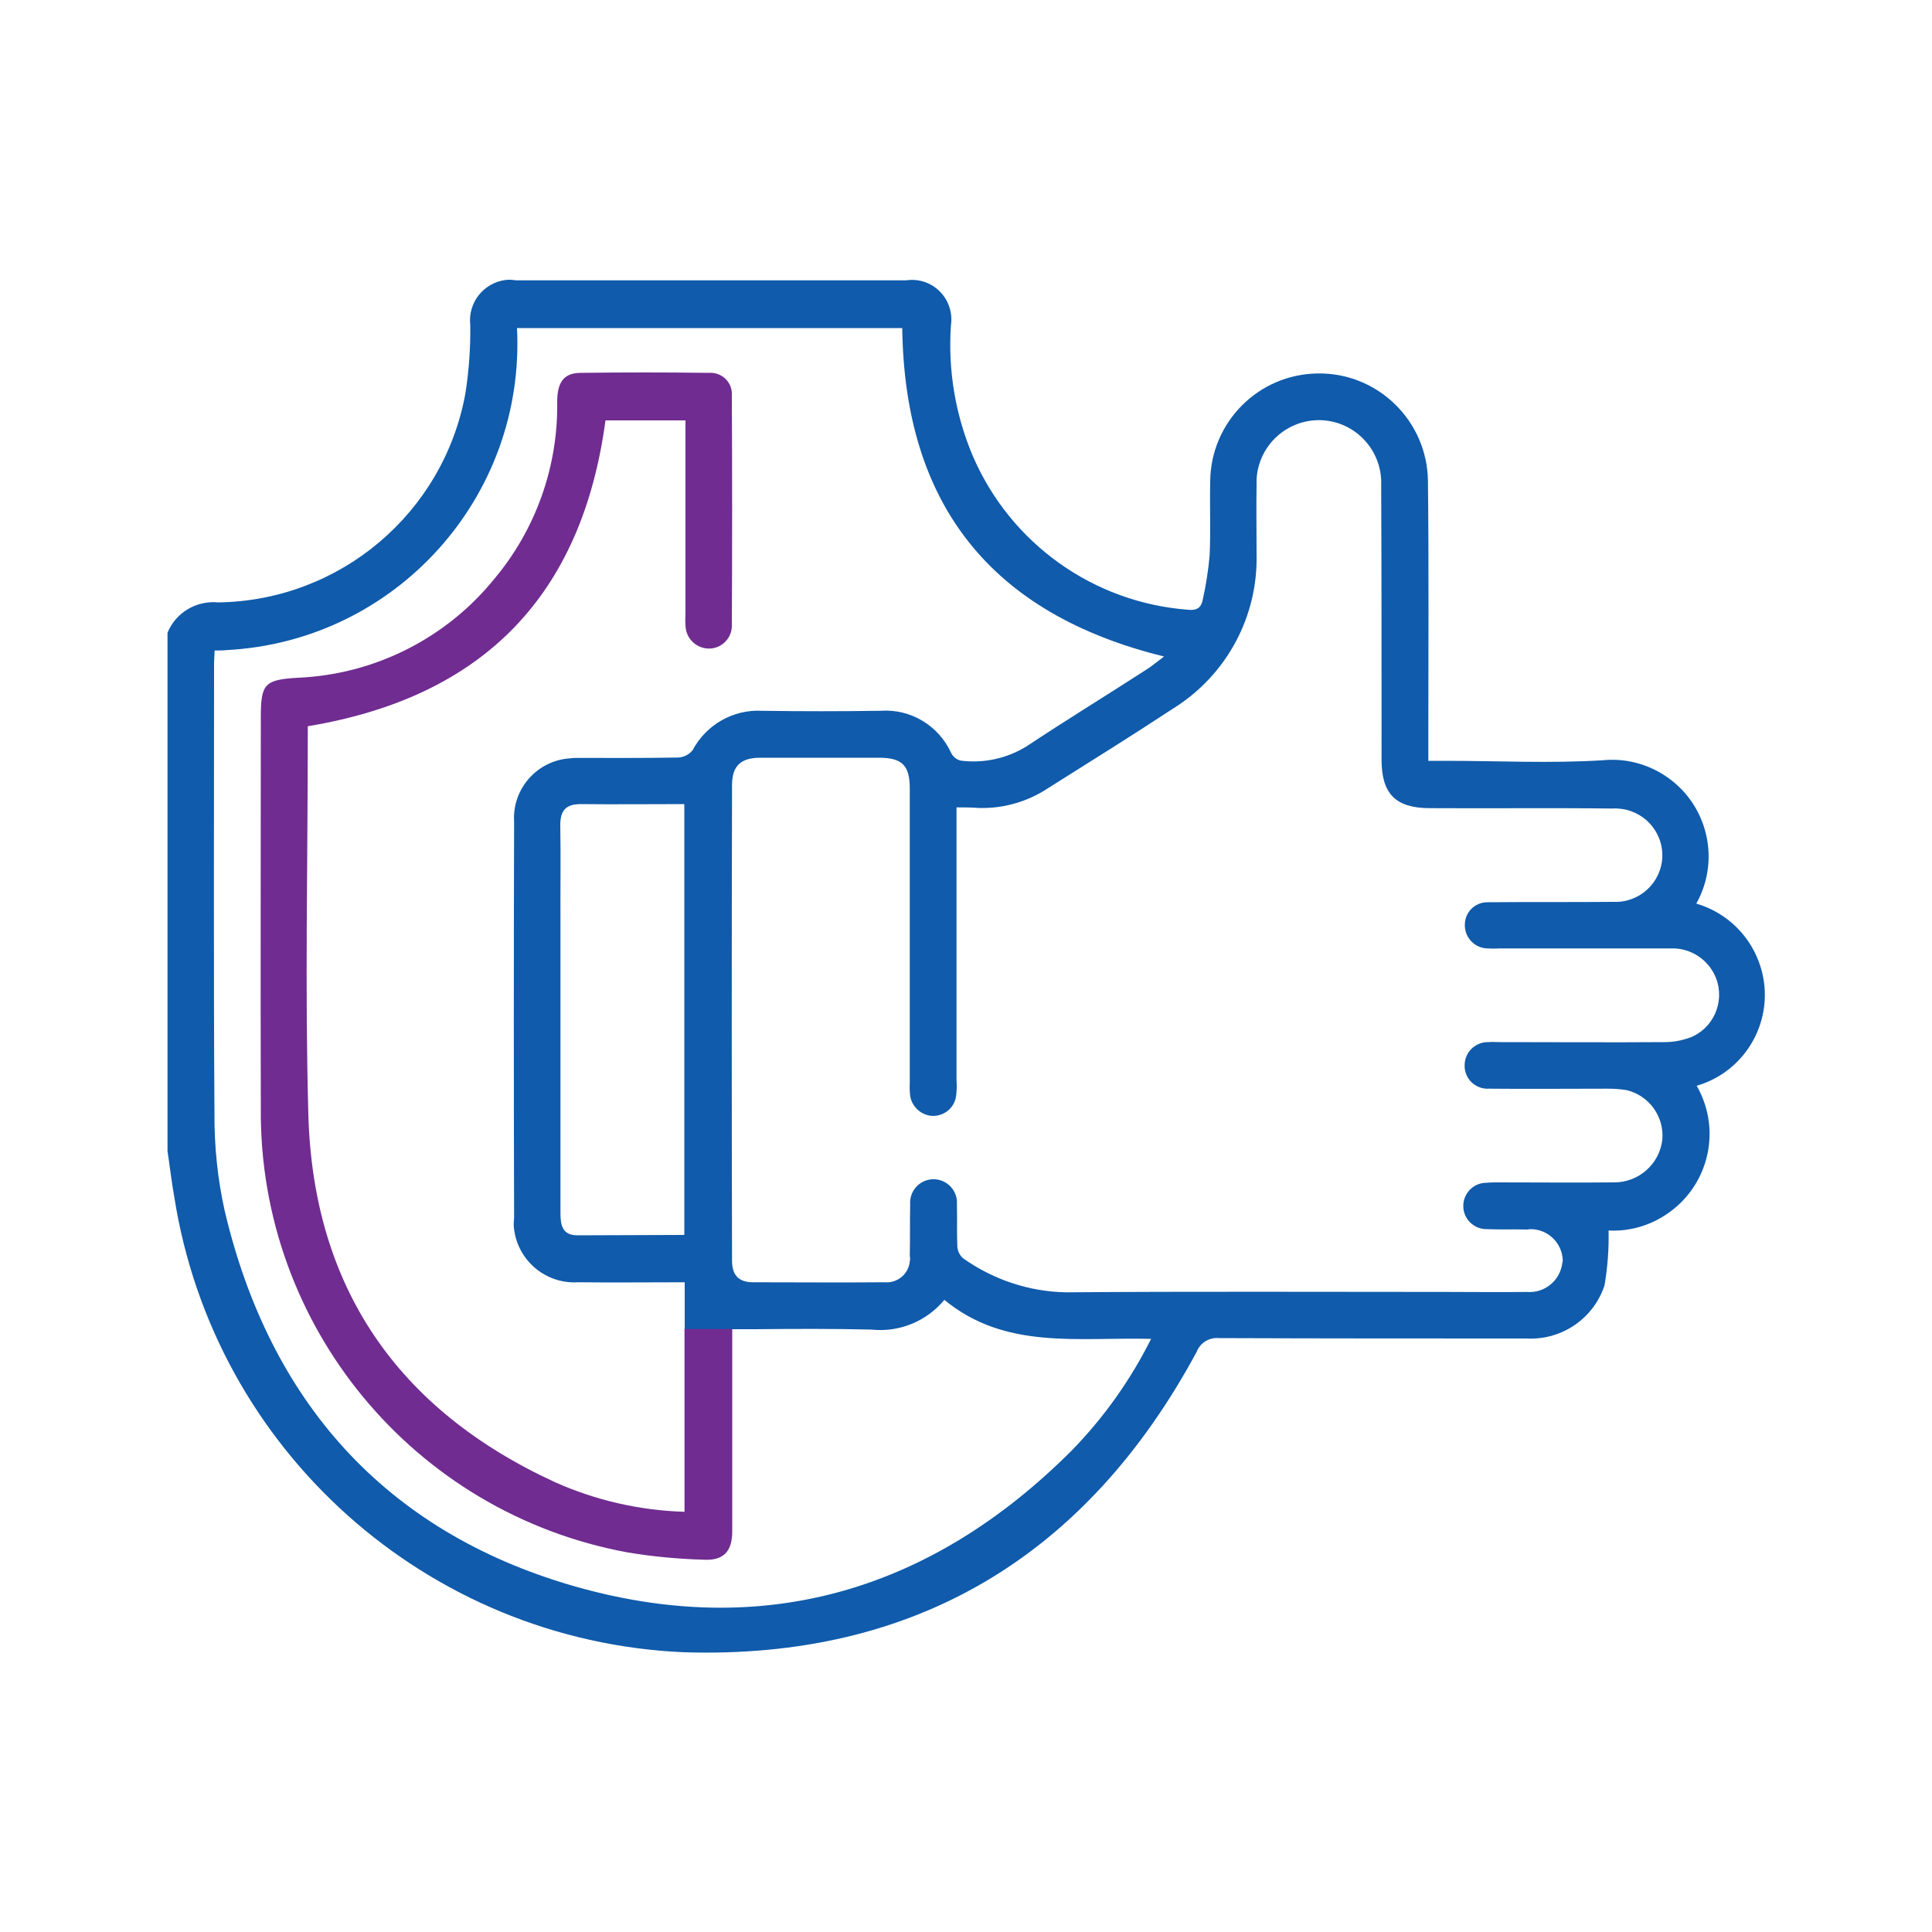
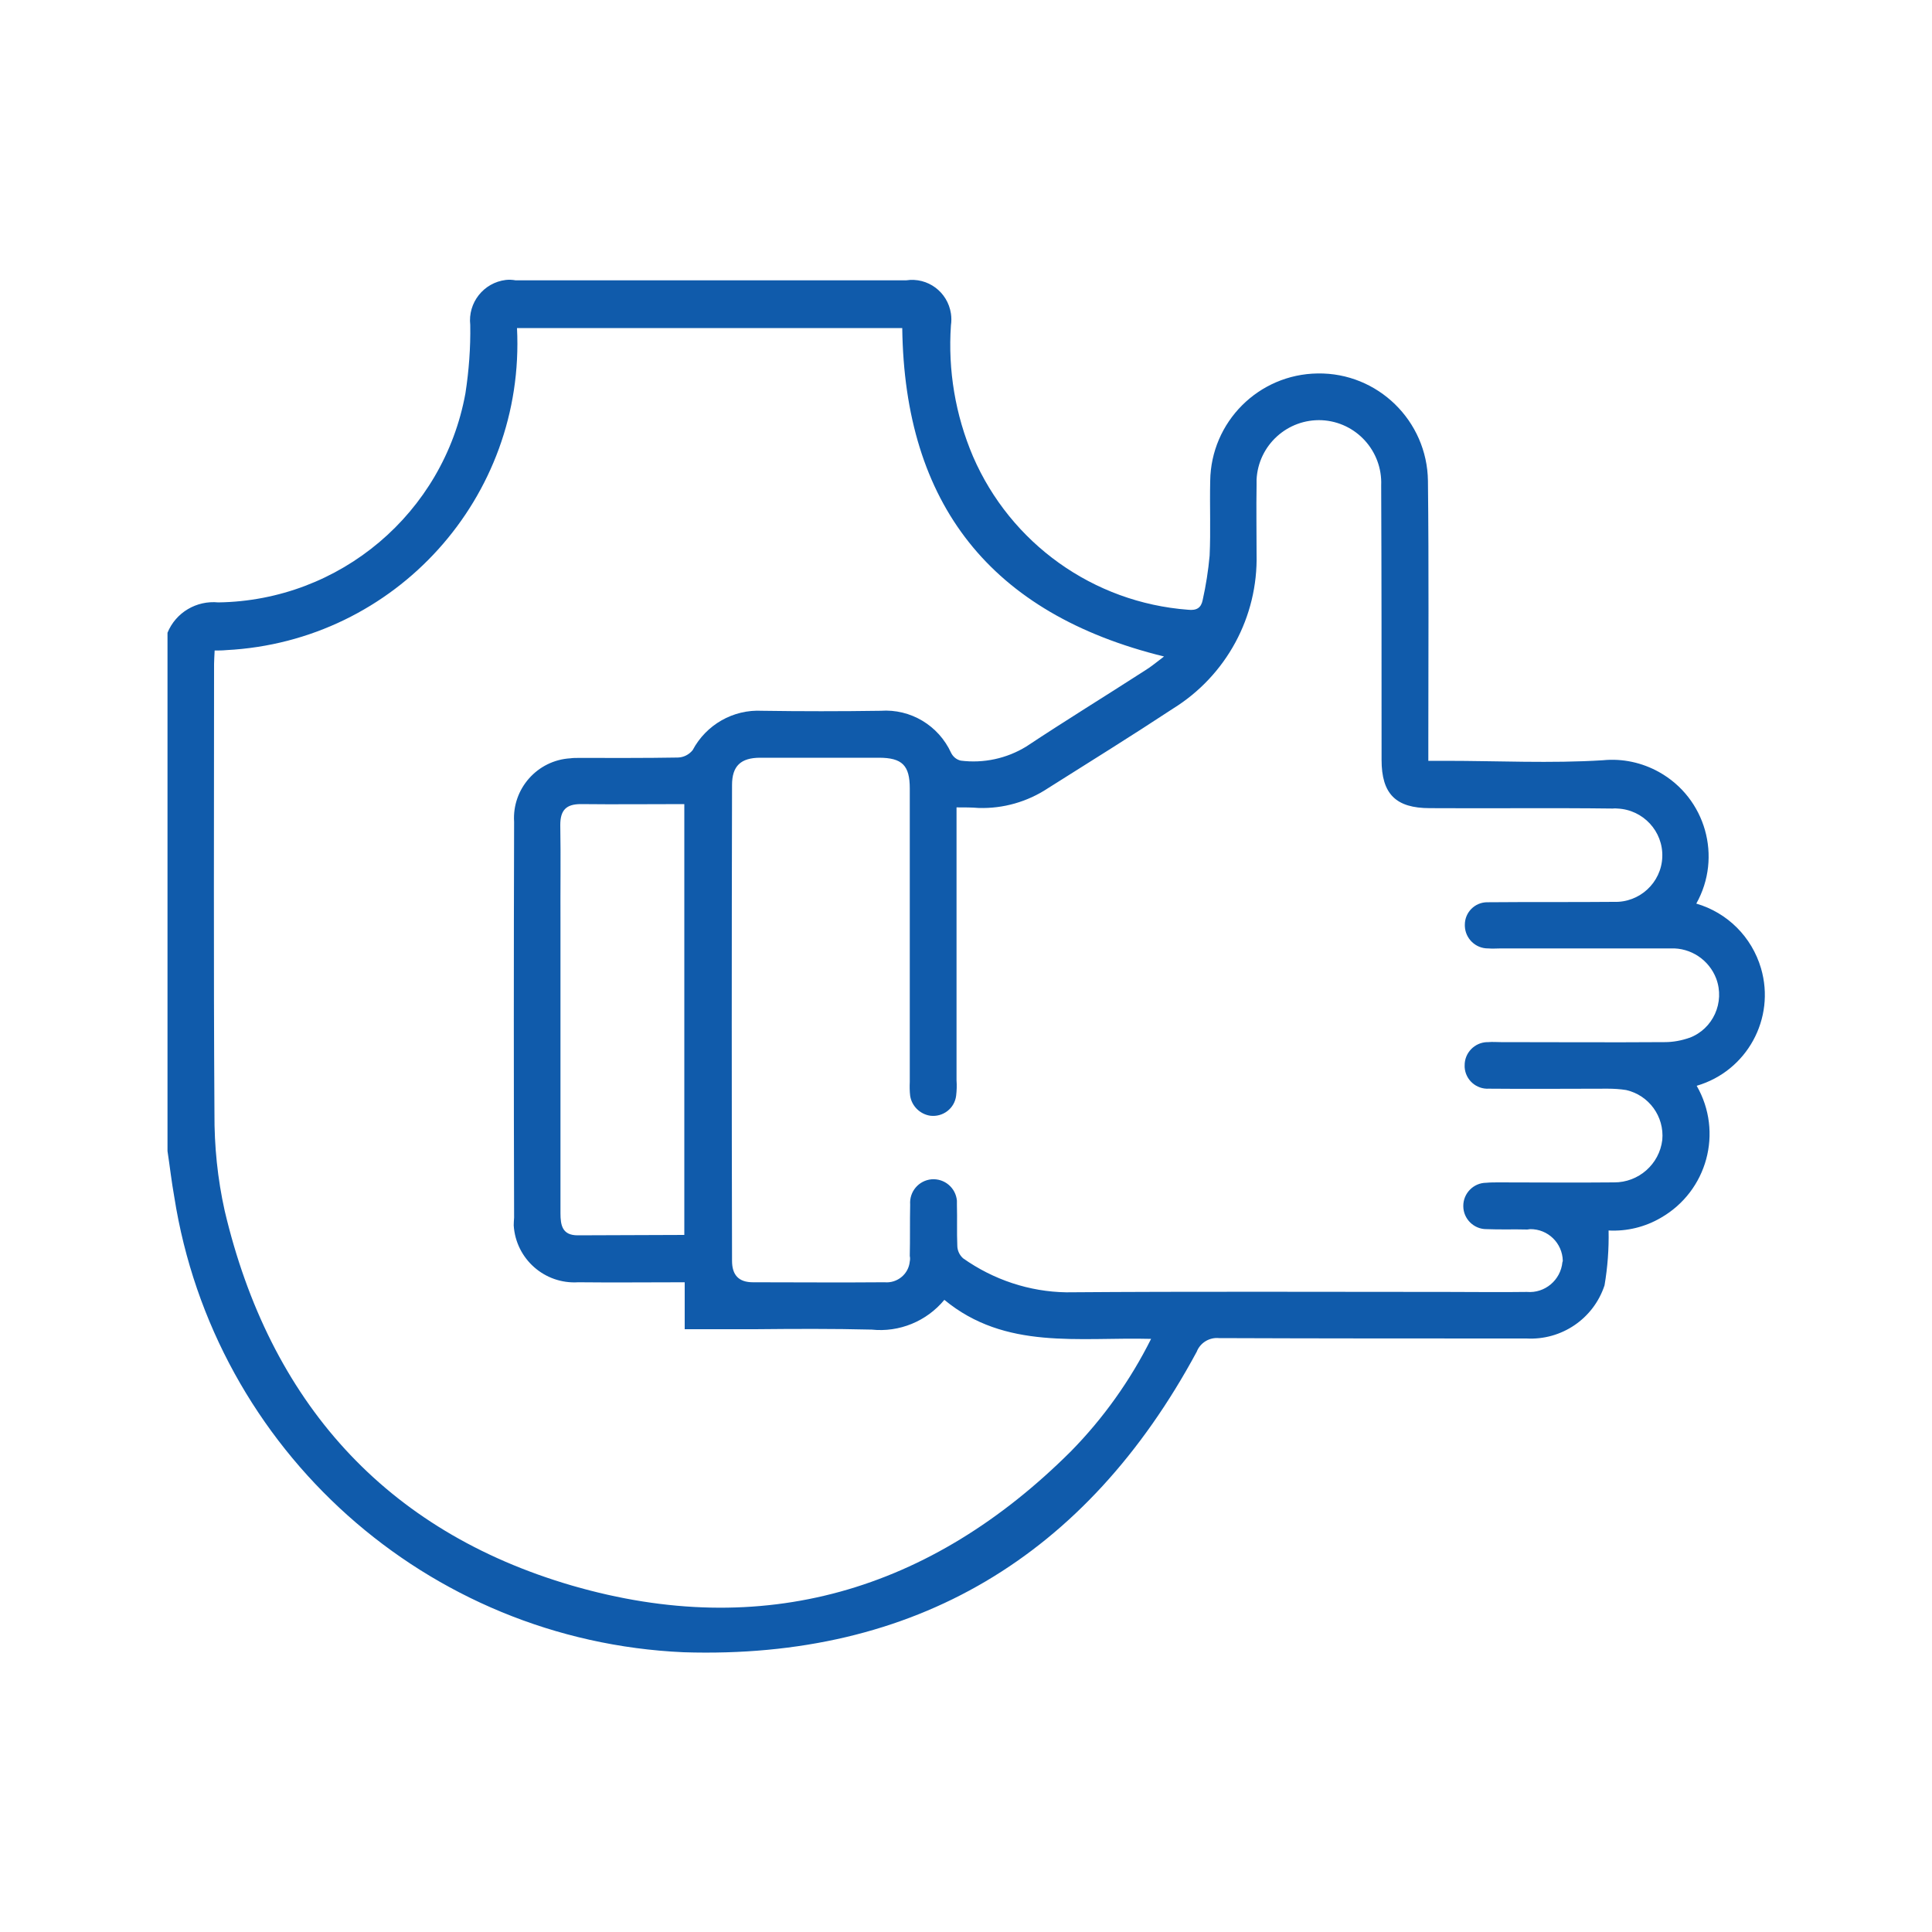
<svg xmlns="http://www.w3.org/2000/svg" version="1.1" id="Layer_1" x="0px" y="0px" viewBox="0 0 100 100" style="enable-background:new 0 0 100 100;" xml:space="preserve">
  <style type="text/css">
	.st0{fill:#105BAB;}
	.st1{fill:#2AE31C;}
	.st2{fill:#DCD6D6;}
	.st3{fill:#FB5D5D;}
	.st4{fill:none;}
	.st5{opacity:0.4;}
	.st6{clip-path:url(#SVGID_00000181076181194276023160000017327870378185606796_);}
	.st7{fill:none;stroke:#FFFFFF;stroke-miterlimit:10;}
	.st8{fill:#FFFFFF;}
	.st9{fill:none;stroke:#9AA3A8;stroke-width:0.957;stroke-miterlimit:10;stroke-dasharray:3.829,3.829;}
	.st10{fill:#9AA3A8;}
	.st11{fill:none;stroke:#9AA3A8;stroke-width:0.638;stroke-miterlimit:10;}
	.st12{fill:#F2F0F0;}
	.st13{fill:#E54539;}
	.st14{fill:#F4D038;}
	.st15{fill:#6AB751;}
	.st16{fill:#E2EFFE;}
	.st17{fill:#A7C9EF;}
	.st18{fill:#69C984;}
	.st19{fill:none;stroke:#56B26B;stroke-linecap:round;stroke-miterlimit:10;}
	.st20{fill:#56B26B;}
	.st21{fill:none;stroke:#479155;stroke-miterlimit:10;}
	.st22{fill:none;stroke:#479155;stroke-linecap:round;stroke-miterlimit:10;}
	.st23{fill:#B08662;}
	.st24{fill:#C09467;}
	.st25{fill:none;stroke:#C9E3FF;stroke-miterlimit:10;}
	.st26{fill:#A2CEEA;}
	.st27{fill:#C2976C;}
	.st28{fill:#E1B882;}
	.st29{opacity:0.6;}
	.st30{opacity:0.6;fill:#105BAB;enable-background:new    ;}
	.st31{opacity:0.4;fill:#105BAB;enable-background:new    ;}
	.st32{fill:#702C91;}
</style>
  <g>
    <path id="Path_21626_00000021806516904695737470000012378977508263239825_" class="st0" d="M87.8,46.77   c1.35-2.41,0.49-5.46-1.93-6.81c-0.88-0.49-1.89-0.71-2.9-0.61c-2.71,0.17-5.44,0.03-8.15,0.03h-0.89v-1.09   c0-4.47,0.03-8.93-0.02-13.4c-0.04-3.11-2.6-5.61-5.71-5.56c-3.06,0.04-5.52,2.51-5.56,5.56c-0.03,1.29,0.03,2.58-0.03,3.87   c-0.07,0.77-0.19,1.54-0.36,2.3c-0.08,0.4-0.31,0.55-0.76,0.5c-4.9-0.37-9.18-3.43-11.13-7.94c-0.91-2.14-1.3-4.46-1.14-6.78   c0.03-0.2,0.03-0.41,0-0.61c-0.17-1.12-1.2-1.89-2.32-1.72c0,0-0.01,0-0.01,0h-20.2c-0.17-0.03-0.34-0.04-0.51-0.02   c-1.15,0.14-1.97,1.18-1.84,2.33c0.02,1.18-0.07,2.37-0.25,3.54c-1.13,6.2-6.49,10.73-12.79,10.82c-1.13-0.11-2.2,0.52-2.63,1.57   v26.83c0.12,0.79,0.21,1.59,0.35,2.37c2.06,13.13,13.09,22.98,26.36,23.57c11.98,0.38,20.86-4.98,26.56-15.55   c0.18-0.47,0.66-0.76,1.16-0.71c5.31,0.02,10.6,0.02,15.91,0.02c1.81,0.1,3.47-1.02,4.04-2.75c0.16-0.94,0.23-1.89,0.21-2.84   c0.95,0.05,1.89-0.18,2.71-0.66c2.4-1.38,3.23-4.43,1.85-6.83c2.6-0.76,4.09-3.48,3.33-6.08C90.67,48.49,89.41,47.24,87.8,46.77    M55.43,75.12c-7.26,7.24-15.96,9.81-25.82,6.95c-9.71-2.83-15.66-9.56-17.98-19.4c-0.37-1.66-0.54-3.35-0.53-5.04   c-0.05-7.76-0.02-15.51-0.02-23.27c0-0.2,0.02-0.41,0.03-0.69c0.2,0,0.4,0,0.6-0.02c8.76-0.45,15.49-7.91,15.05-16.67H46.7   c0.12,9.1,4.56,14.79,13.55,17c-0.35,0.26-0.66,0.53-1.01,0.74c-2.03,1.31-4.1,2.58-6.12,3.92c-1.01,0.62-2.21,0.88-3.39,0.73   c-0.22-0.05-0.4-0.2-0.5-0.4c-0.65-1.42-2.1-2.29-3.65-2.18c-2.05,0.03-4.1,0.03-6.14,0c-1.49-0.08-2.89,0.72-3.59,2.04   c-0.19,0.23-0.46,0.37-0.76,0.38c-1.72,0.03-3.44,0.02-5.16,0.02c-0.14,0-0.28,0-0.41,0.02c-1.71,0.1-3.02,1.58-2.91,3.29   c0,0.02,0,0.03,0,0.05c-0.02,6.81-0.02,13.62,0,20.43c-0.01,0.14-0.02,0.28-0.02,0.41c0.11,1.73,1.6,3.05,3.34,2.94c0,0,0,0,0,0   c1.82,0.02,3.64,0,5.51,0v2.43h3.64c2.03-0.02,4.04-0.03,6.04,0.02c1.43,0.15,2.84-0.43,3.76-1.54c3.16,2.61,6.95,1.92,10.7,2.02   C58.51,71.44,57.11,73.41,55.43,75.12 M29,42.7c0-0.76,0.3-1.08,1.06-1.08c1.77,0.02,3.54,0,5.36,0v22.3l-5.52,0.02   c-0.79,0-0.89-0.51-0.89-1.14V47.77C29,46.09,29.03,44.38,29,42.7 M87.43,53.72c-0.4,0.14-0.83,0.22-1.26,0.22   c-2.83,0.02-5.66,0-8.49,0c-0.21,0-0.43-0.02-0.64,0h-0.07c-0.65,0.02-1.17,0.56-1.16,1.21c0,0,0,0.01,0,0.01v0.08   c0.04,0.65,0.6,1.15,1.26,1.11c2.03,0.02,4.08,0,6.14,0c0.32,0,0.64,0.02,0.96,0.07c1.18,0.27,1.98,1.37,1.87,2.58   c-0.15,1.26-1.23,2.21-2.5,2.2c-1.99,0.02-3.99,0-5.97,0c-0.21,0-0.43,0-0.64,0.02c-0.66,0-1.2,0.55-1.19,1.21   c0,0.66,0.55,1.2,1.21,1.19c0.69,0.03,1.41,0,2.1,0.02c0.05,0,0.1-0.02,0.15-0.02c0.92-0.01,1.67,0.72,1.69,1.64c0,0,0,0,0,0   c0,0.02-0.01,0.05-0.02,0.07c-0.09,0.93-0.91,1.62-1.84,1.54c-1.39,0.02-2.76,0-4.14,0c-6.57,0-13.13-0.03-19.7,0.02   c-1.91-0.03-3.77-0.65-5.34-1.76c-0.19-0.17-0.3-0.41-0.3-0.66c-0.03-0.69,0-1.41-0.02-2.1v-0.22c-0.06-0.67-0.64-1.16-1.31-1.11   c-0.67,0.06-1.16,0.64-1.11,1.31c-0.02,0.89,0,1.77-0.02,2.66c0.02,0.09,0.02,0.19,0,0.28c-0.06,0.66-0.65,1.14-1.31,1.08   c-0.01,0-0.02,0-0.03,0c-2.27,0.02-4.53,0-6.78,0c-0.74,0-1.08-0.38-1.08-1.11c-0.02-8.2-0.02-16.41,0-24.63   c0-0.98,0.45-1.41,1.46-1.41h6.14c1.21,0,1.6,0.4,1.6,1.59v15.18c-0.01,0.24-0.01,0.49,0.02,0.73c0.08,0.53,0.51,0.95,1.04,1.03   c0.66,0.08,1.26-0.38,1.34-1.04c0,0,0,0,0,0c0.03-0.26,0.04-0.53,0.02-0.79V41.79c0.43,0,0.78,0,1.14,0.03   c1.28,0.04,2.53-0.32,3.59-1.02c2.17-1.37,4.33-2.71,6.47-4.12c2.76-1.71,4.41-4.75,4.33-8c0-1.19-0.02-2.36,0-3.56v-0.3   c0.09-1.78,1.6-3.15,3.38-3.07c1.77,0.09,3.14,1.59,3.07,3.37c0.02,4.75,0.02,9.48,0.02,14.21c0,1.77,0.74,2.5,2.5,2.5   c3.16,0.02,6.32-0.02,9.46,0.02c0.08-0.01,0.17-0.01,0.25,0c1.33,0.06,2.37,1.18,2.32,2.51s-1.18,2.37-2.51,2.32   c-2.15,0.02-4.3,0-6.45,0.02h-0.1c-0.64,0-1.16,0.52-1.16,1.16c0,0.01,0,0.01,0,0.02v0.05c0.02,0.65,0.56,1.17,1.21,1.16   c0,0,0.01,0,0.01,0c0.21,0.02,0.43,0,0.64,0h8.8c1.03-0.04,1.98,0.59,2.35,1.56c0.46,1.23-0.16,2.61-1.39,3.07   C87.45,53.71,87.44,53.71,87.43,53.72" />
-     <path id="Path_21627_00000115477146695842552730000011479943488659559062_" class="st32" d="M37.9,68.78v10.49   c0,1.04-0.46,1.52-1.49,1.46c-1.32-0.04-2.64-0.16-3.94-0.38C21.41,78.31,13.4,68.62,13.5,57.37c-0.02-6.75,0-13.51,0-20.26   c0-1.72,0.2-1.93,1.92-2.03c3.96-0.17,7.66-2.03,10.16-5.11c2.15-2.56,3.31-5.82,3.26-9.16c0-1.01,0.33-1.49,1.17-1.51   c2.23-0.03,4.47-0.03,6.7,0c0.61-0.04,1.13,0.42,1.17,1.02v0.15c0.02,3.97,0.02,7.93,0,11.88c0.02,0.65-0.49,1.2-1.15,1.22   c0,0-0.01,0-0.01,0c-0.67,0.01-1.22-0.52-1.24-1.19v-0.03c-0.02-0.22,0-0.43,0-0.65v-9.94h-4.14c-1.22,9.06-6.32,14.32-15.41,15.83   v0.55c0,6.52-0.15,13.03,0.03,19.55c0.25,8.95,4.63,15.28,12.75,19.02c2.12,0.95,4.4,1.47,6.72,1.54v-9.46H37.9z" />
  </g>
</svg>